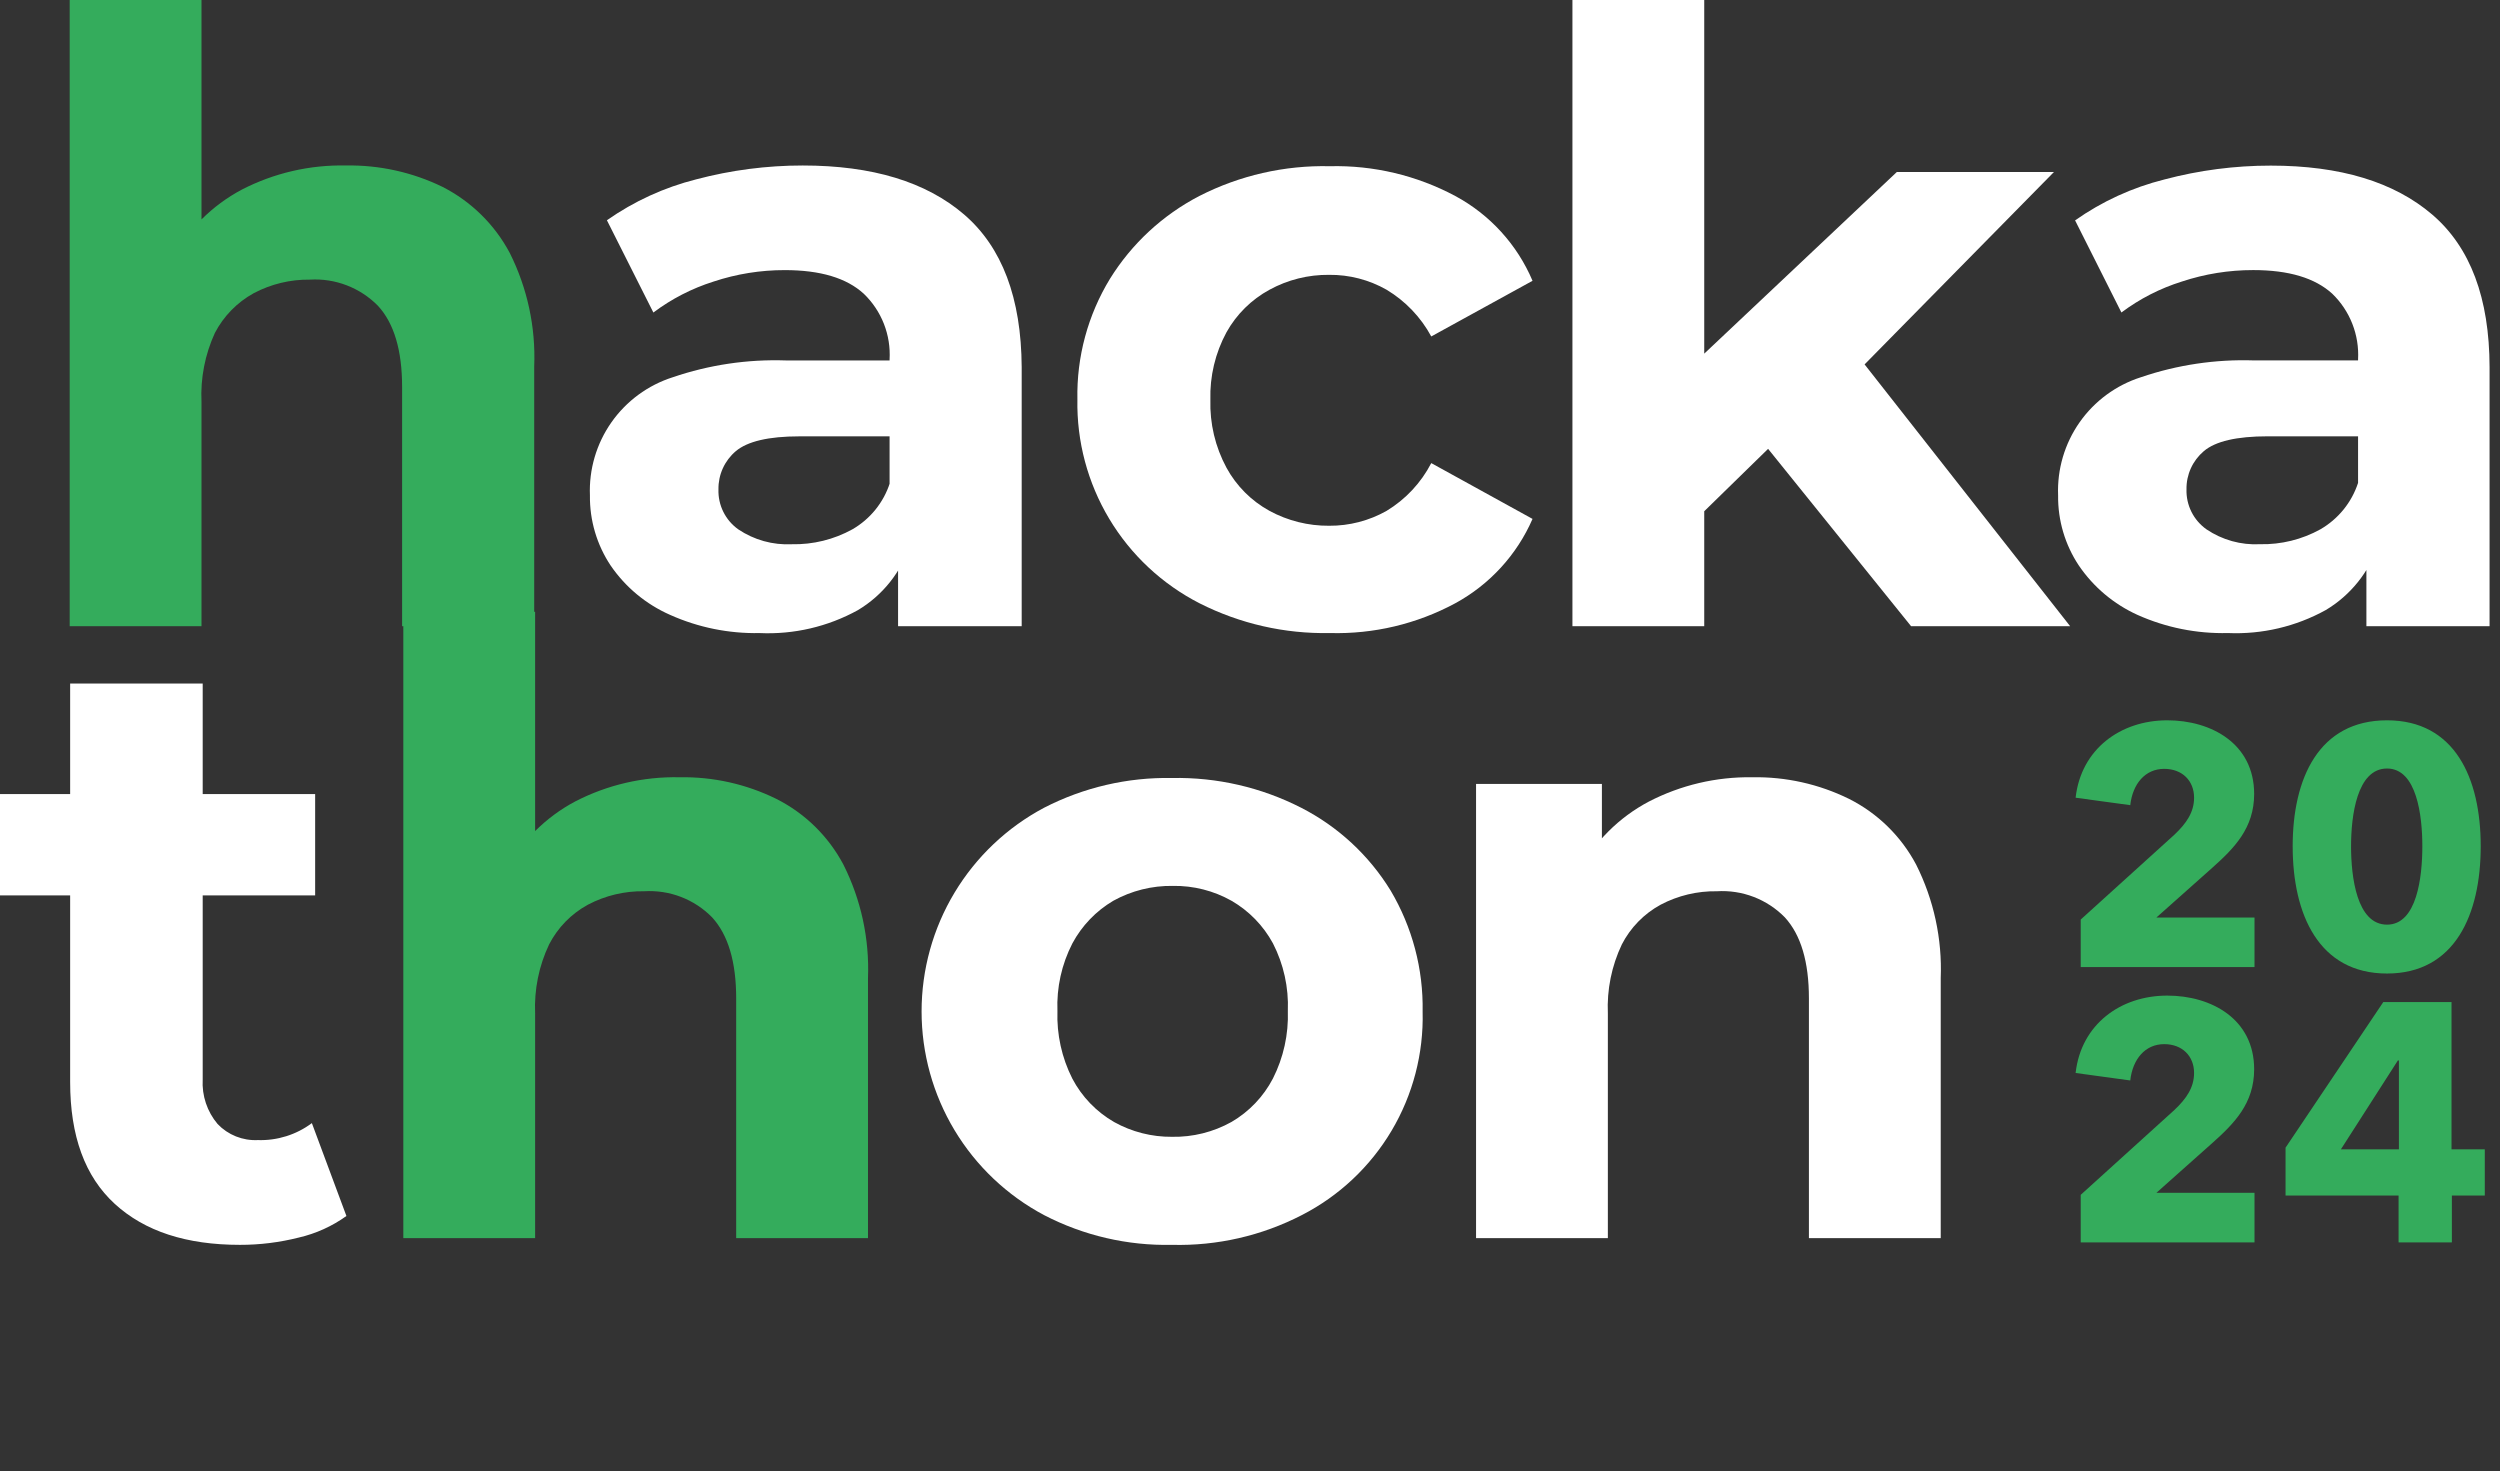
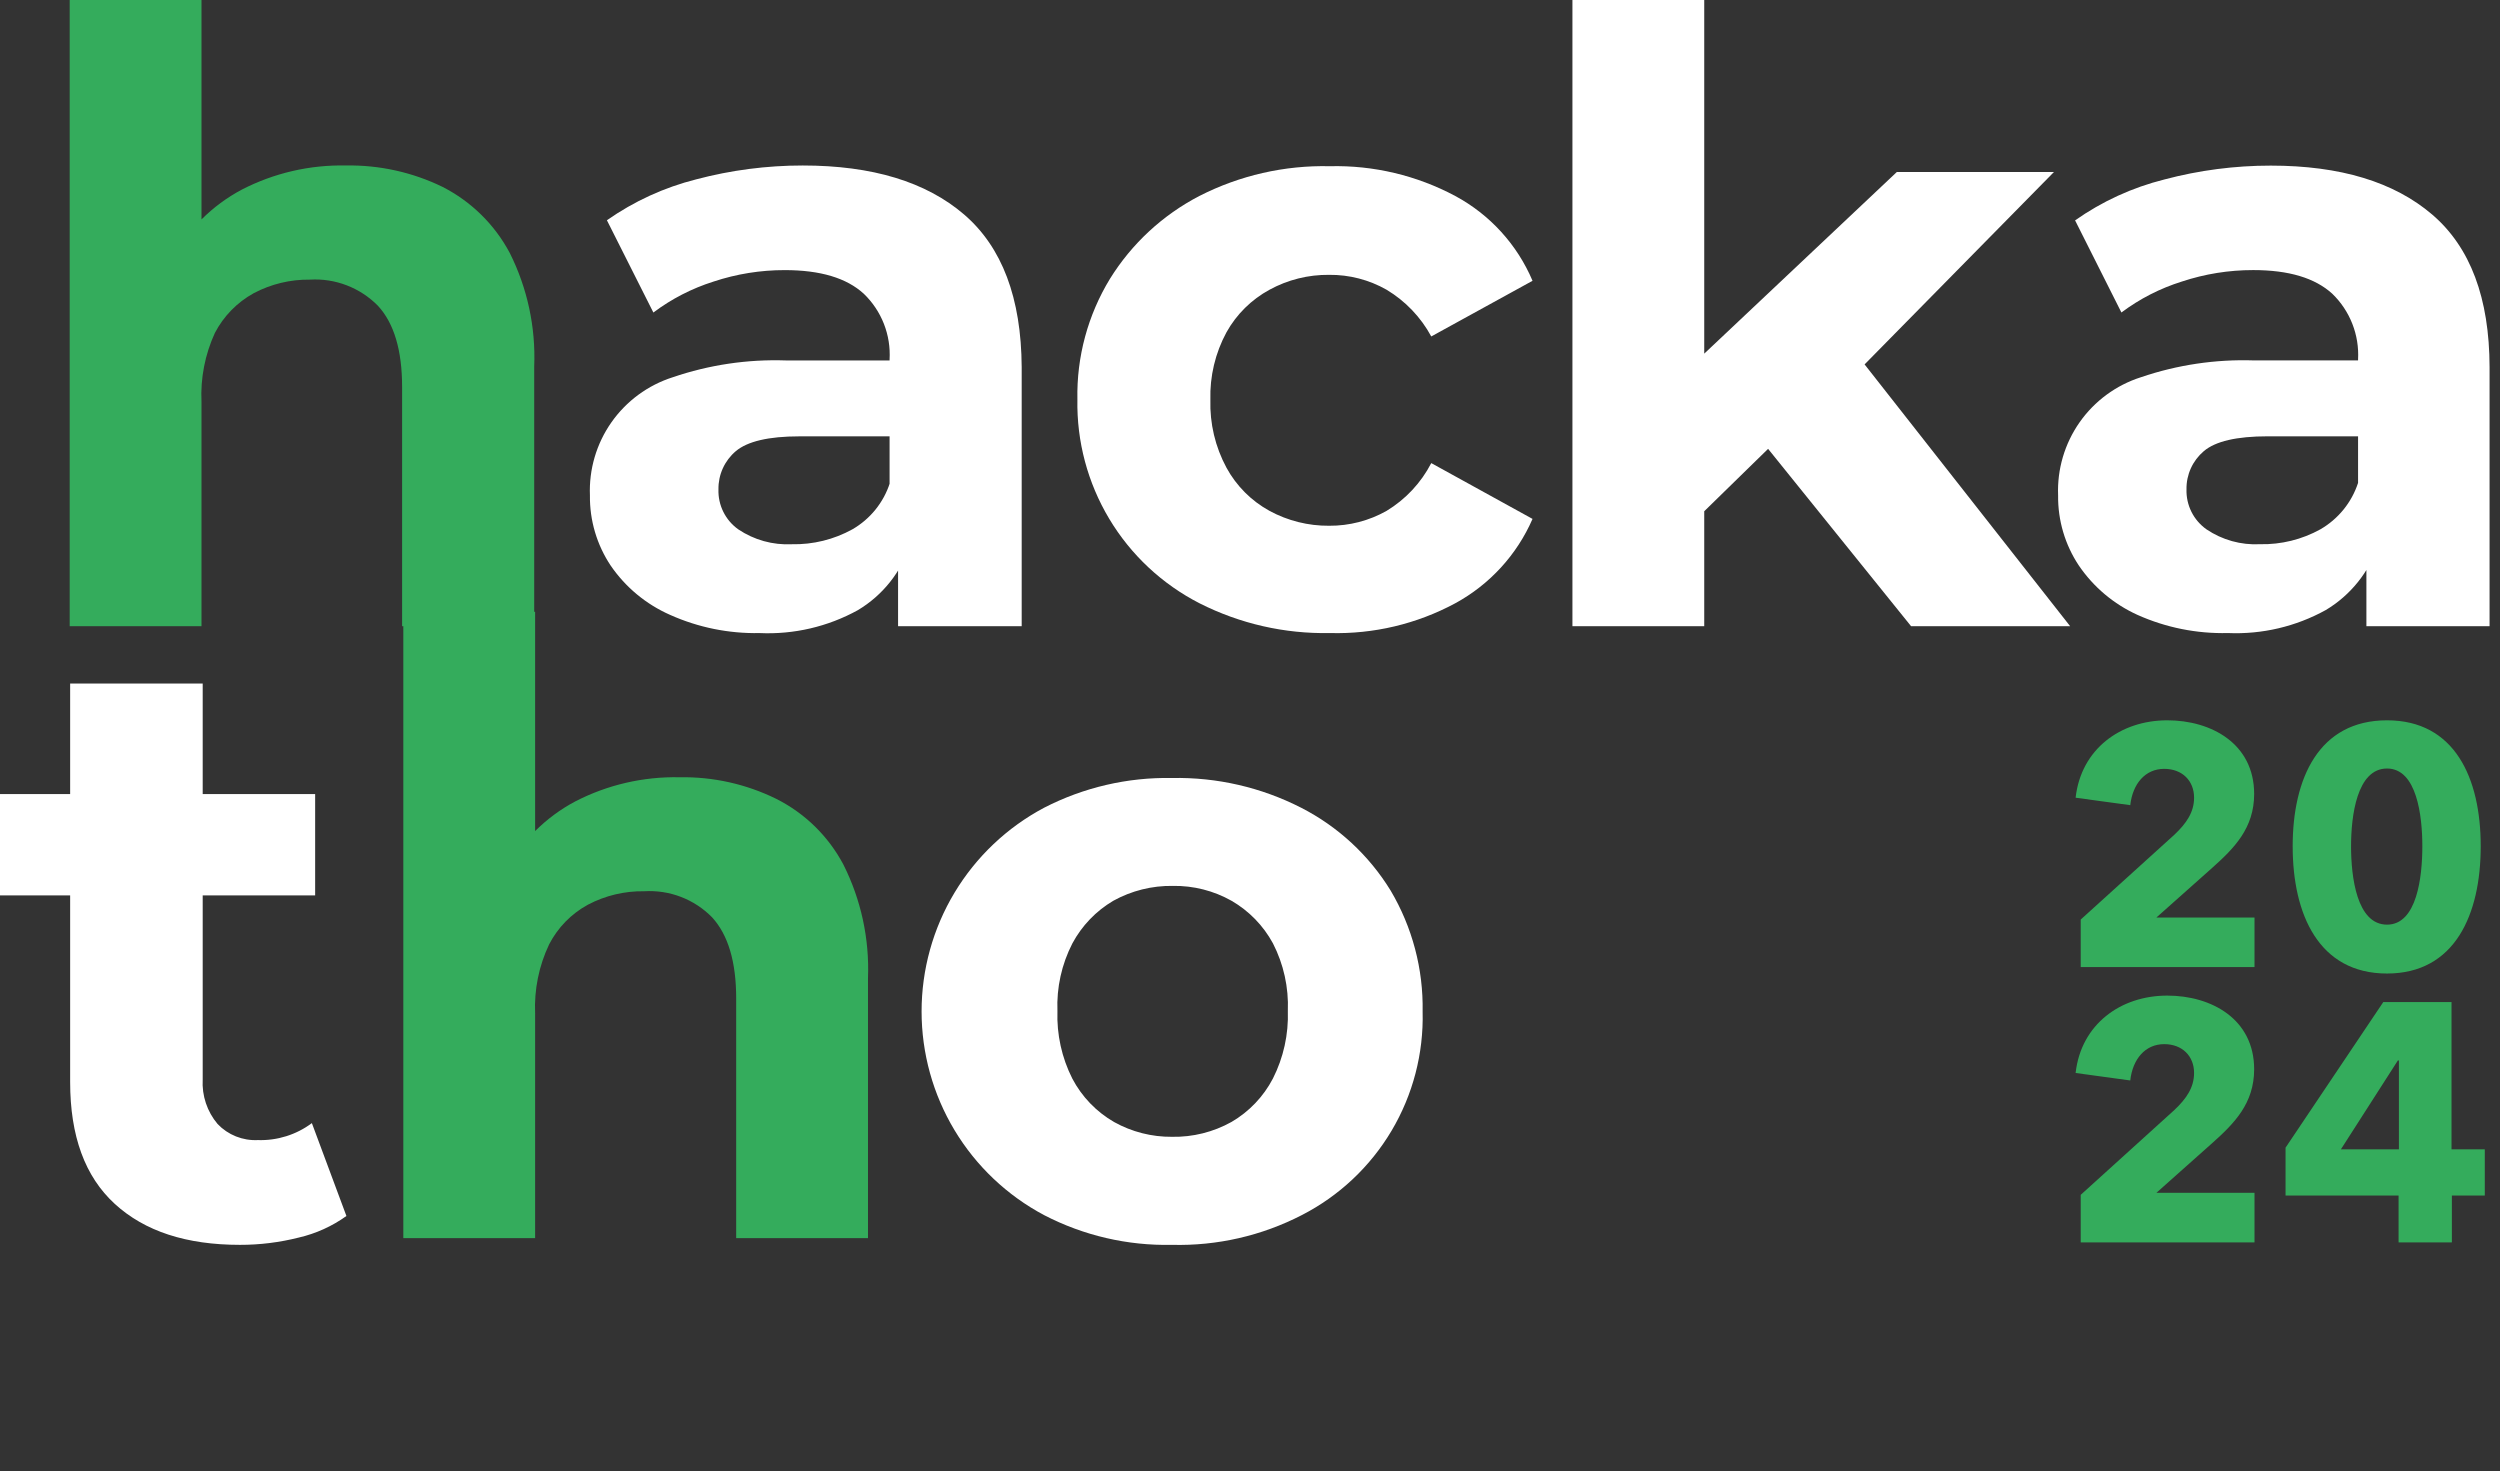
<svg xmlns="http://www.w3.org/2000/svg" width="486" height="286" viewBox="0 0 486 286" fill="none">
  <rect x="0" y="0" width="486" height="286" fill="#333333" stroke="none" />
  <path d="M67.254 32.17C73.758 32.058 80.197 33.486 86.044 36.336C91.612 39.179 96.17 43.663 99.102 49.181C102.527 56.019 104.161 63.614 103.85 71.255V121.738H78.169V75.218C78.169 68.101 76.606 62.846 73.479 59.451C71.766 57.707 69.698 56.35 67.416 55.472C65.133 54.593 62.689 54.214 60.247 54.36C56.446 54.31 52.693 55.215 49.332 56.992C46.107 58.768 43.479 61.455 41.776 64.717C39.851 68.91 38.957 73.503 39.17 78.111V121.738H13.547V0H39.17V57.86L33.379 50.483C36.462 44.682 41.211 39.937 47.016 36.857C53.266 33.636 60.223 32.025 67.254 32.17Z" fill="#34AC5C" />
  <path d="M147.659 123.07C141.679 123.189 135.746 121.983 130.287 119.541C125.604 117.484 121.592 114.156 118.706 109.936C116.023 105.902 114.621 101.153 114.682 96.31C114.48 91.248 115.945 86.26 118.853 82.111C121.761 77.962 125.95 74.88 130.78 73.339C137.855 70.925 145.311 69.817 152.784 70.07H175.946V84.825H155.418C149.396 84.825 145.285 85.808 143.027 87.718C141.954 88.628 141.097 89.764 140.516 91.044C139.935 92.325 139.646 93.718 139.668 95.124C139.617 96.638 139.942 98.141 140.614 99.499C141.285 100.857 142.284 102.027 143.519 102.906C146.589 104.971 150.246 105.986 153.942 105.799C158.047 105.886 162.102 104.888 165.696 102.906C169.168 100.909 171.769 97.691 172.993 93.88L176.93 105.857C175.204 111.201 171.592 115.735 166.768 118.615C160.932 121.834 154.318 123.376 147.659 123.07ZM174.585 121.739V104.526L172.935 100.765V69.897C173.072 67.53 172.696 65.162 171.831 62.955C170.966 60.748 169.634 58.754 167.926 57.11C164.587 54.043 159.472 52.51 152.581 52.51C147.868 52.501 143.185 53.253 138.713 54.737C134.501 56.068 130.546 58.102 127.016 60.755L117.983 42.818C123.239 39.129 129.126 36.433 135.354 34.862C142.109 33.074 149.067 32.17 156.055 32.172C169.566 32.172 180.018 35.344 187.411 41.69C194.803 48.035 198.538 57.929 198.616 71.372V121.739H174.585Z" fill="white" />
  <path d="M258.549 123.065C249.748 123.242 241.039 121.255 233.187 117.279C225.914 113.555 219.833 107.866 215.636 100.859C211.439 93.852 209.294 85.809 209.446 77.645C209.28 69.38 211.48 61.24 215.786 54.182C220.024 47.358 226.026 41.801 233.158 38.097C241.001 34.096 249.717 32.108 258.52 32.311C267.01 32.106 275.408 34.099 282.898 38.097C289.638 41.727 294.938 47.544 297.925 54.587L278.237 65.407C276.208 61.657 273.208 58.52 269.551 56.323C266.148 54.387 262.292 53.389 258.376 53.43C254.331 53.387 250.343 54.383 246.795 56.323C243.277 58.233 240.375 61.102 238.427 64.597C236.247 68.624 235.169 73.155 235.3 77.731C235.166 82.327 236.244 86.877 238.427 90.924C240.355 94.463 243.259 97.375 246.795 99.313C250.348 101.24 254.333 102.236 258.376 102.206C262.29 102.235 266.143 101.238 269.551 99.313C273.248 97.076 276.253 93.863 278.237 90.027L297.925 100.875C294.883 107.862 289.595 113.635 282.898 117.279C275.428 121.301 267.032 123.296 258.549 123.065Z" fill="white" />
  <path d="M305.68 121.738V0H331.303V121.738H305.68ZM326.873 103.714L327.51 72.325L368.738 33.443H399.283L359.705 73.656L346.387 84.649L326.873 103.714ZM371.518 121.738L341.639 84.678L357.736 64.803L402.439 121.738H371.518Z" fill="white" />
  <path d="M433.103 123.065C427.054 123.213 421.049 122.007 415.528 119.535C410.914 117.443 406.967 114.12 404.121 109.93C401.438 105.896 400.035 101.148 400.097 96.304C399.894 91.243 401.36 86.255 404.267 82.106C407.175 77.956 411.365 74.875 416.194 73.334C423.27 70.922 430.726 69.815 438.198 70.065H461.505V84.819H440.833C434.811 84.819 430.671 85.783 428.412 87.712C427.34 88.622 426.482 89.758 425.902 91.039C425.321 92.319 425.031 93.713 425.054 95.118C425.008 96.634 425.339 98.138 426.015 99.496C426.692 100.854 427.695 102.023 428.933 102.9C432 104.973 435.659 105.989 439.356 105.793C443.452 105.882 447.498 104.884 451.082 102.9C454.553 100.896 457.162 97.682 458.407 93.874L462.345 105.851C460.584 111.178 456.967 115.695 452.153 118.581C446.338 121.802 439.745 123.354 433.103 123.065ZM460.028 121.734V104.52L458.407 100.76V69.891C458.539 67.526 458.16 65.159 457.295 62.953C456.431 60.747 455.102 58.752 453.398 57.104C450.04 54.038 444.944 52.504 438.024 52.504C433.312 52.498 428.629 53.25 424.156 54.732C419.924 56.056 415.949 58.091 412.401 60.749L403.397 42.842C408.647 39.142 414.537 36.445 420.769 34.886C427.513 33.096 434.462 32.192 441.441 32.195C454.952 32.195 465.414 35.368 472.825 41.713C480.237 48.059 483.953 57.953 483.972 71.396V121.734H460.028Z" fill="white" />
  <path d="M0 174.071V154.37H61.264V174.071H0ZM46.643 241.999C36.22 241.999 28.142 239.367 22.322 234.043C16.503 228.72 13.637 220.822 13.637 210.35V132.875H39.404V209.829C39.225 212.985 40.261 216.09 42.3 218.508C43.302 219.558 44.519 220.381 45.868 220.92C47.217 221.459 48.666 221.702 50.117 221.632C53.894 221.759 57.6 220.596 60.627 218.334L67.344 236.387C64.565 238.386 61.415 239.812 58.079 240.582C54.341 241.528 50.499 242.004 46.643 241.999Z" fill="white" />
  <path d="M132.113 151.1C138.622 150.983 145.064 152.422 150.904 155.295C156.478 158.1 161.042 162.569 163.961 168.082C167.394 174.918 169.037 182.513 168.738 190.156V240.696H143.115V194.09C143.115 186.973 141.552 181.737 138.425 178.323C136.716 176.583 134.653 175.231 132.375 174.357C130.097 173.484 127.658 173.11 125.223 173.26C121.423 173.198 117.669 174.093 114.308 175.864C111.07 177.623 108.437 180.314 106.751 183.588C104.757 187.783 103.823 192.402 104.029 197.041V240.696H78.406V118.93H104.029V176.79L98.239 169.413C101.302 163.608 106.044 158.86 111.847 155.787C118.106 152.561 125.072 150.95 132.113 151.1Z" fill="#34AC5C" />
  <path d="M227.831 241.999C219.186 242.186 210.633 240.197 202.96 236.213C195.771 232.392 189.758 226.689 185.565 219.715C181.371 212.741 179.156 204.758 179.156 196.622C179.156 188.486 181.371 180.503 185.565 173.528C189.758 166.554 195.771 160.851 202.96 157.031C210.642 153.071 219.189 151.083 227.831 151.245C236.557 151.07 245.191 153.058 252.961 157.031C260.118 160.7 266.128 166.264 270.333 173.116C274.555 180.236 276.711 188.39 276.558 196.665C276.765 204.797 274.671 212.822 270.518 219.818C266.364 226.814 260.319 232.497 253.077 236.213C245.283 240.234 236.599 242.224 227.831 241.999ZM227.831 220.995C231.879 221.075 235.877 220.077 239.412 218.102C242.839 216.102 245.629 213.174 247.46 209.655C249.514 205.589 250.51 201.072 250.356 196.521C250.538 191.966 249.541 187.442 247.46 183.386C245.591 179.941 242.806 177.077 239.412 175.112C235.934 173.152 231.996 172.154 228.004 172.219C223.957 172.156 219.964 173.153 216.423 175.112C213.057 177.098 210.303 179.97 208.461 183.415C206.381 187.471 205.383 191.995 205.566 196.549C205.412 201.101 206.407 205.618 208.461 209.684C210.316 213.214 213.138 216.144 216.597 218.131C220.03 220.042 223.901 221.028 227.831 220.995Z" fill="white" />
-   <path d="M340.652 151.1C347.161 150.984 353.603 152.422 359.442 155.295C365.017 158.101 369.581 162.569 372.5 168.082C375.933 174.919 377.576 182.513 377.277 190.156V240.697H351.654V194.09C351.654 186.974 350.091 181.737 346.964 178.323C345.255 176.584 343.192 175.231 340.914 174.358C338.636 173.484 336.197 173.11 333.762 173.261C329.962 173.198 326.208 174.094 322.846 175.864C319.609 177.623 316.976 180.314 315.29 183.589C313.296 187.783 312.361 192.402 312.568 197.041V240.697H286.945V152.402H311.41V176.848L306.894 169.471C309.957 163.666 314.698 158.918 320.501 155.845C326.722 152.621 333.646 150.991 340.652 151.1Z" fill="white" />
  <path d="M438.274 188H404.49V178.762L422.702 162.266C425.011 160.089 426.529 157.911 426.529 155.074C426.529 151.775 424.219 149.465 420.722 149.465C417.027 149.465 414.586 152.368 414.124 156.525L403.5 155.074C404.556 145.638 412.21 140.029 421.316 140.029C429.894 140.029 438.208 144.582 438.208 154.348C438.208 161.012 434.315 164.905 430.026 168.733L419.204 178.366H438.274V188ZM482.252 164.51C482.252 177.772 477.237 189.254 464.04 189.254C450.777 189.254 445.696 177.772 445.696 164.51C445.696 151.313 450.777 140.029 464.04 140.029C477.237 140.029 482.252 151.313 482.252 164.51ZM470.902 164.51C470.902 158.637 469.847 149.399 464.04 149.399C458.167 149.399 457.046 158.637 457.046 164.51C457.046 170.514 458.167 179.752 464.04 179.752C469.847 179.752 470.902 170.514 470.902 164.51Z" fill="#34AC5C" />
  <path d="M438.274 241.516H404.49V232.278L422.702 215.782C425.011 213.604 426.529 211.427 426.529 208.589C426.529 205.29 424.219 202.981 420.722 202.981C417.027 202.981 414.586 205.884 414.124 210.041L403.5 208.589C404.556 199.154 412.21 193.545 421.316 193.545C429.894 193.545 438.208 198.098 438.208 207.864C438.208 214.528 434.315 218.421 430.026 222.248L419.204 231.882H438.274V241.516ZM483.043 232.41H476.643V241.516H466.283V232.41H444.311V223.106L463.314 194.799H476.577V223.436H483.043V232.41ZM466.349 223.436V206.148H466.151L455.066 223.436H466.349Z" fill="#34AC5C" />
</svg>